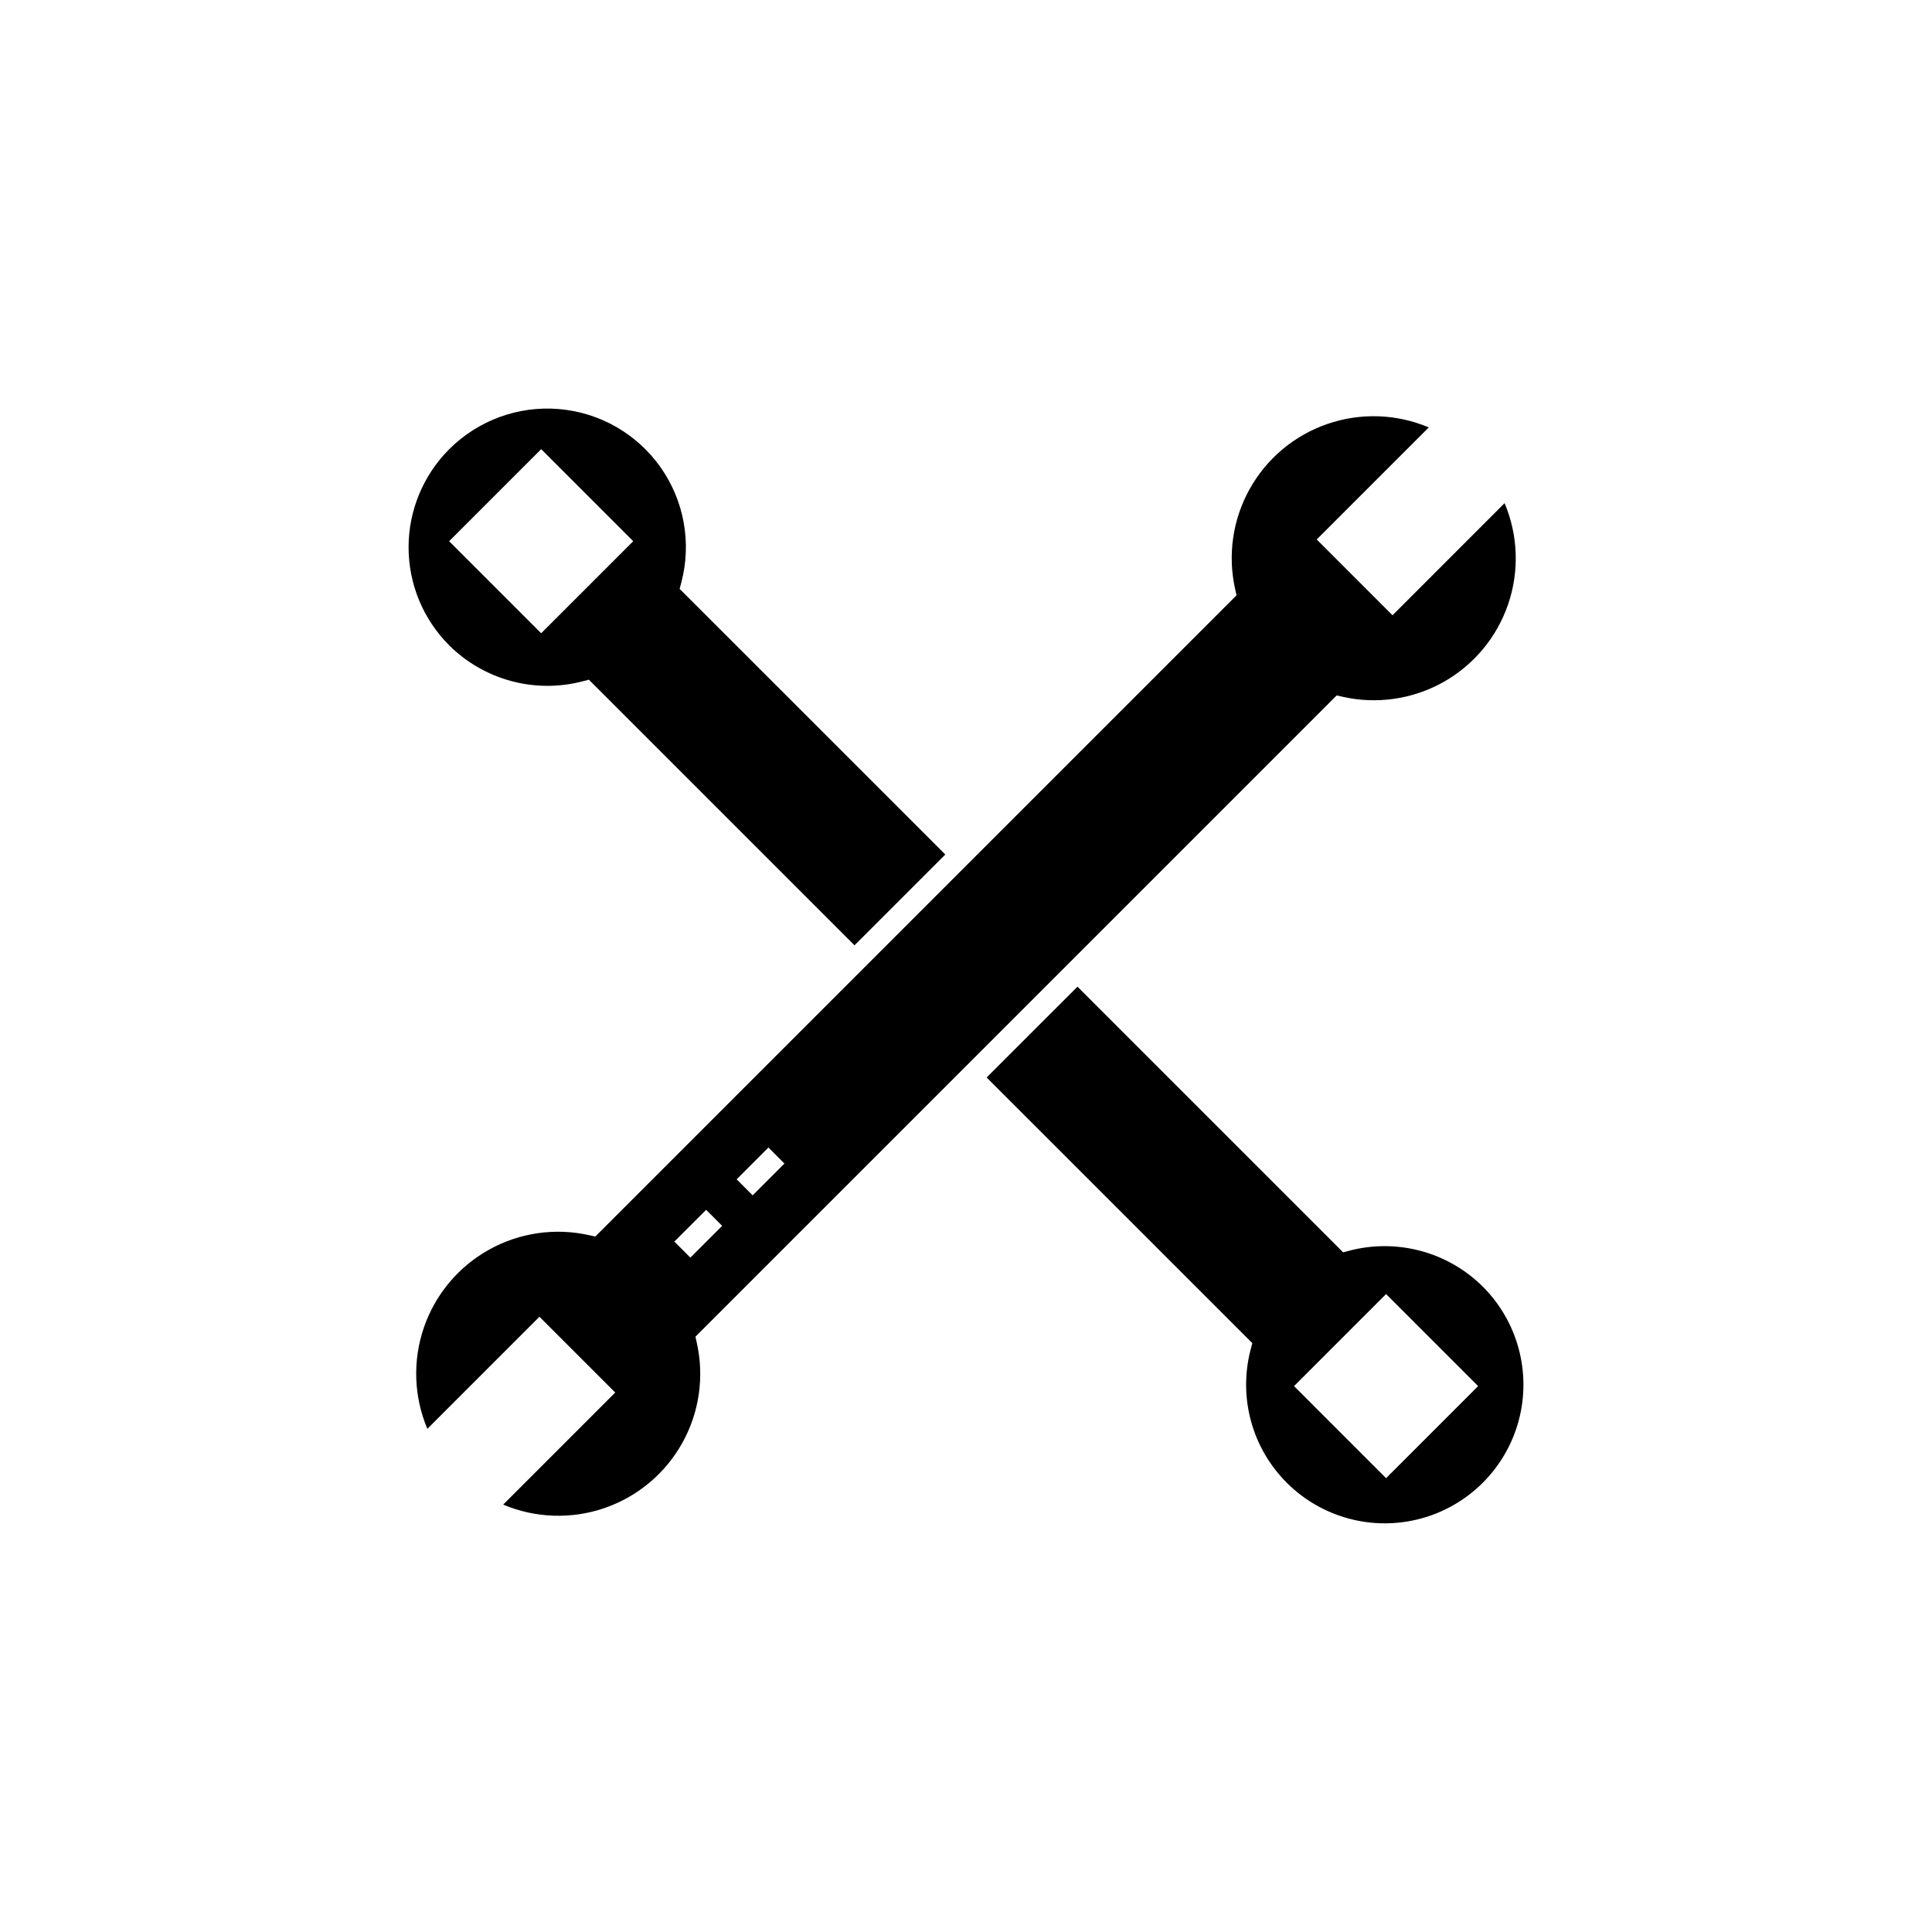
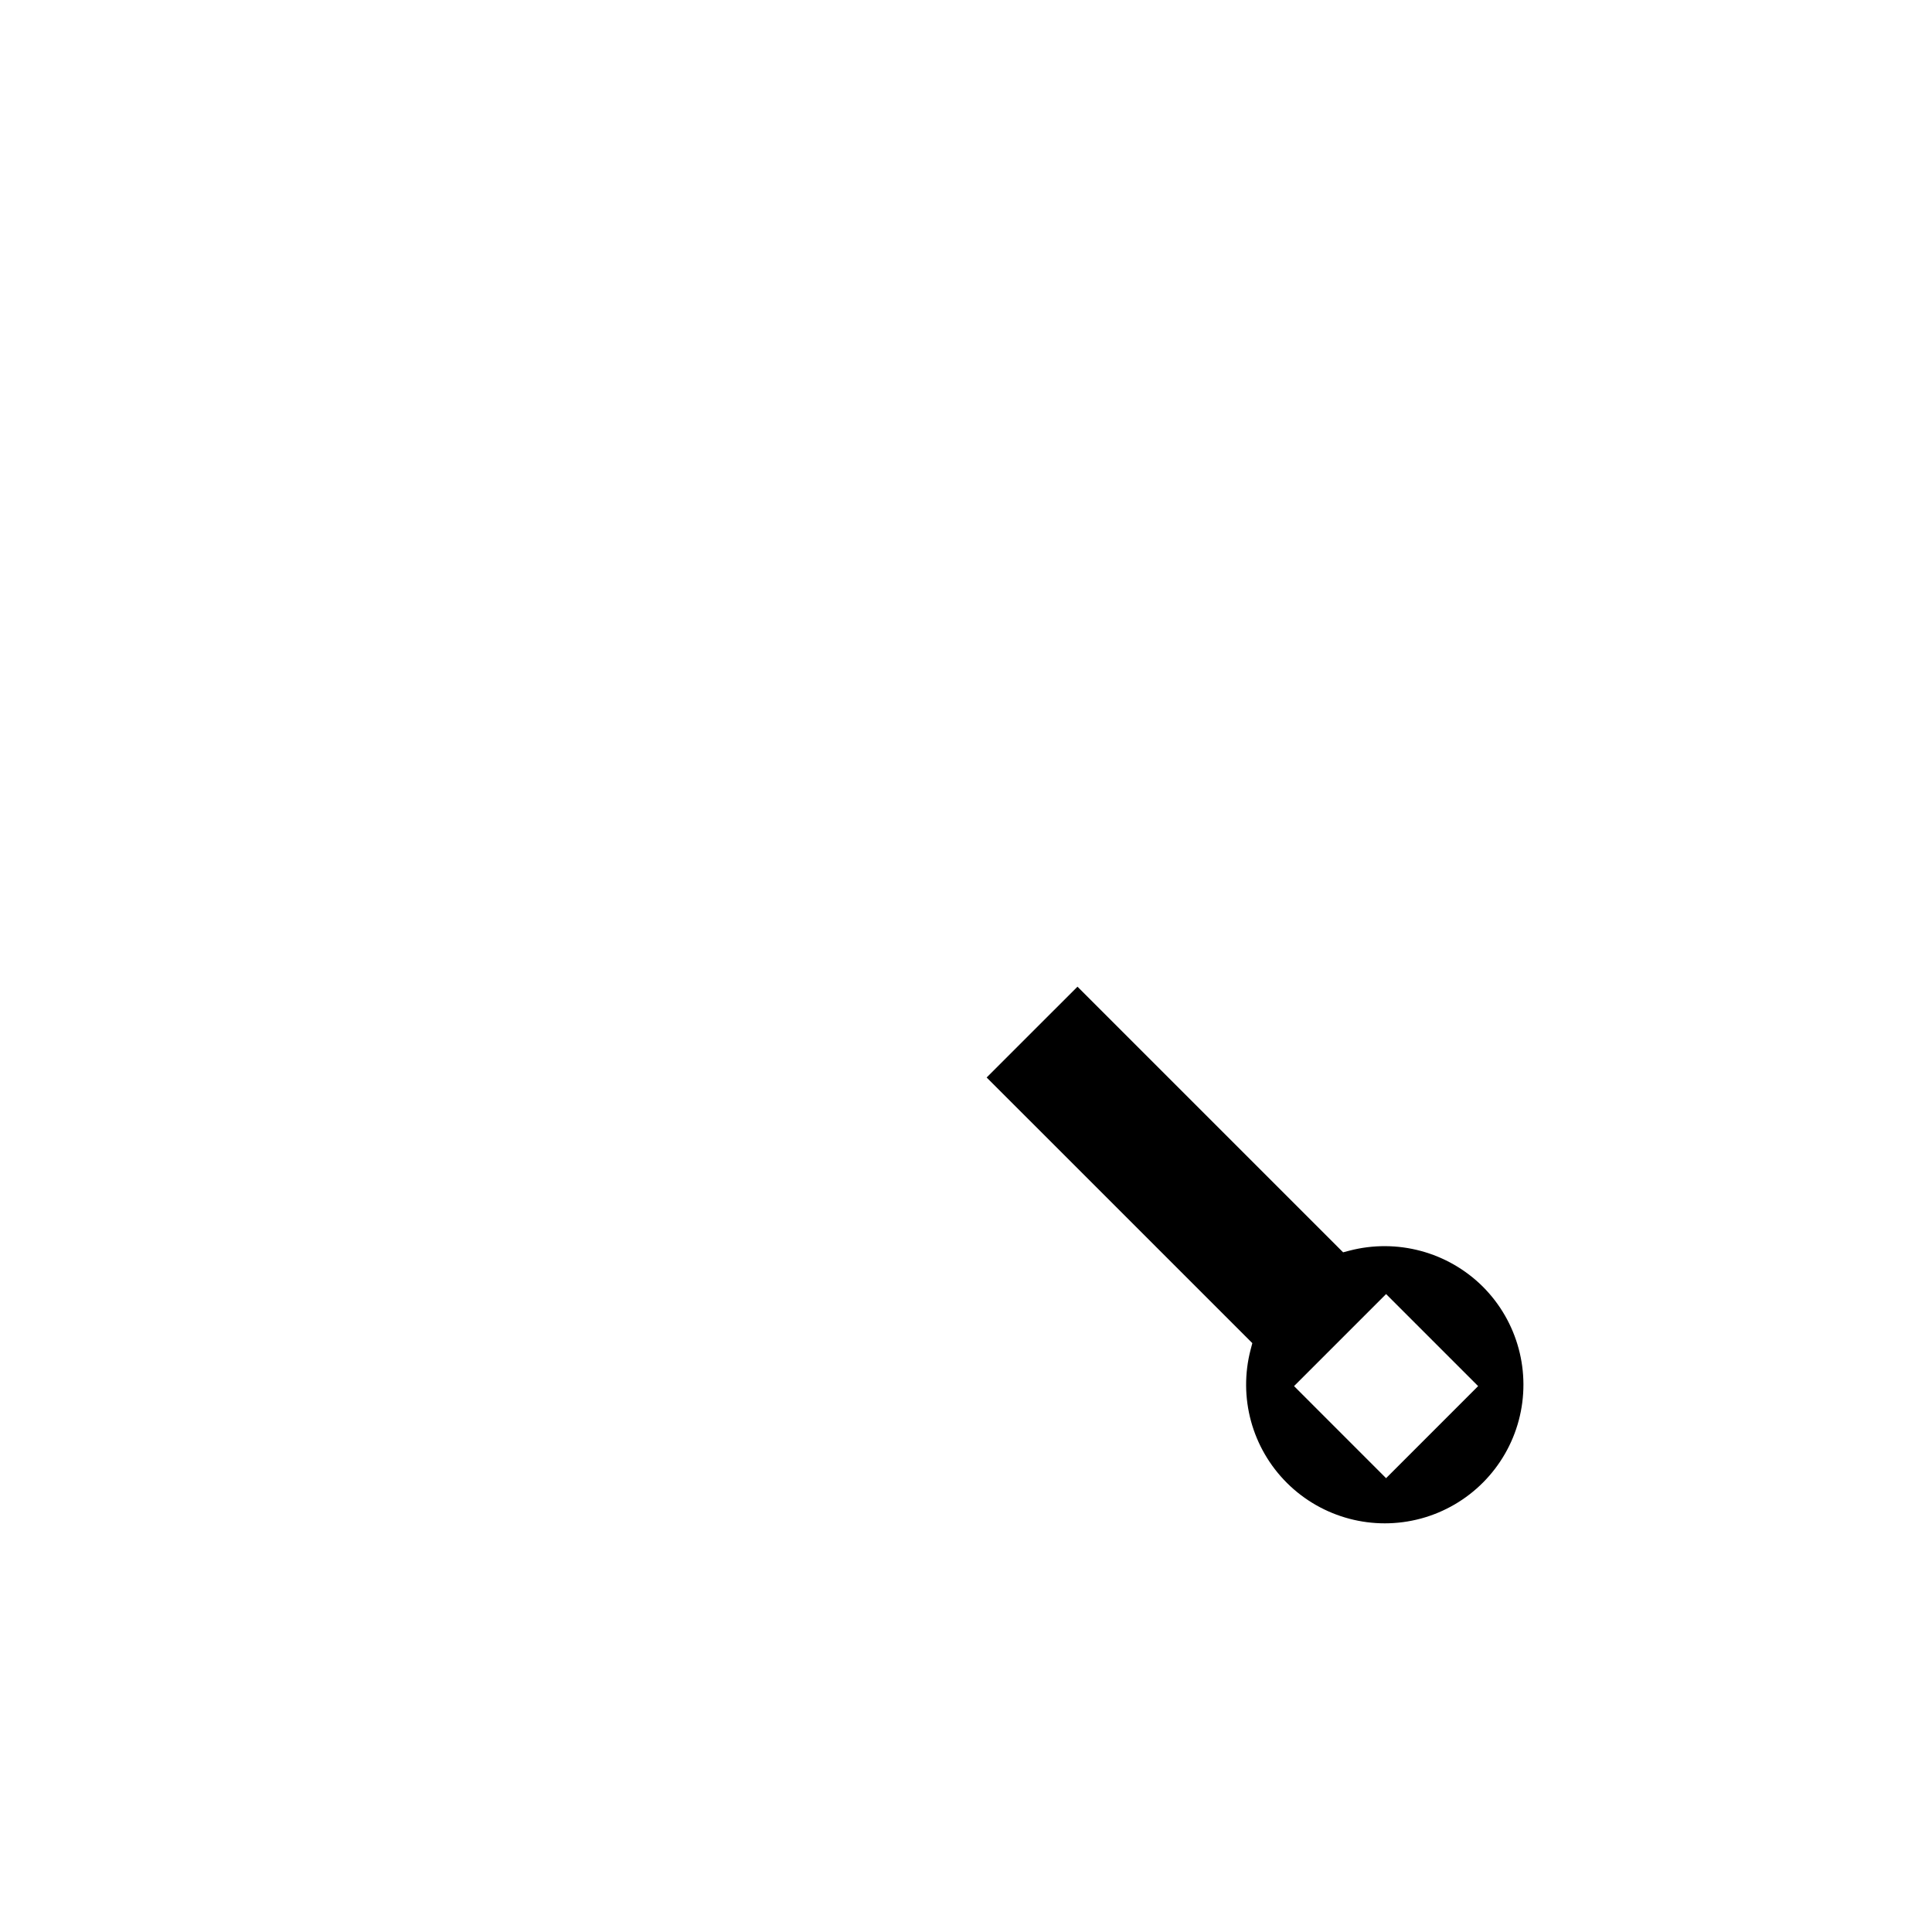
<svg xmlns="http://www.w3.org/2000/svg" fill="#000000" width="800px" height="800px" version="1.1" viewBox="144 144 512 512">
  <g>
-     <path d="m328.3 498.24 1.164-1.172 168.77-168.77 1.609 0.359-0.004 0.004c9.035 2.031 18.5 0.656 26.586-3.856 8.086-4.516 14.219-11.855 17.227-20.613 3.012-8.758 2.68-18.32-0.922-26.852l-29.703 29.711-20.082-20.086 29.699-29.699c-8.531-3.606-18.09-3.934-26.848-0.922-8.754 3.008-16.094 9.141-20.609 17.227-4.512 8.086-5.887 17.551-3.852 26.582l0.355 1.602-1.164 1.172-168.77 168.77-1.609-0.359c-9.035-2.031-18.5-0.66-26.586 3.856-8.086 4.516-14.219 11.855-17.227 20.613-3.008 8.758-2.68 18.316 0.922 26.848l29.703-29.707 20.086 20.086-29.699 29.699c8.527 3.602 18.086 3.93 26.844 0.922 8.758-3.012 16.094-9.145 20.609-17.23 4.516-8.082 5.887-17.547 3.856-26.582zm19.344-50.137 4.242 4.25-8.426 8.426-4.242-4.25zm-24.934 24.93 8.426-8.418 4.242 4.25-8.426 8.418z" />
-     <path d="m298.39 324.56 1.664-0.438 70.398 70.395 24.062-24.062-70.406-70.402 0.438-1.664h0.004c2.769-10.484 0.766-21.66-5.477-30.527-6.246-8.871-16.09-14.527-26.898-15.453-10.805-0.93-21.469 2.969-29.133 10.645-6.894 6.891-10.766 16.238-10.766 25.984 0 9.75 3.871 19.098 10.766 25.988 9.27 9.203 22.707 12.828 35.348 9.535zm-10.973-61.531 24.395 24.398-24.395 24.391-24.395-24.391z" />
    <path d="m536.95 484.96c-9.27-9.199-22.711-12.816-35.348-9.52l-1.664 0.438-70.398-70.395-12.035 12.031-12.031 12.031 70.406 70.402-0.438 1.664c-3.332 12.684 0.344 26.18 9.648 35.418 9.309 9.242 22.832 12.82 35.492 9.395 12.656-3.43 22.531-13.34 25.906-26.012s-0.262-26.184-9.539-35.453zm-25.625 50.77-24.391-24.398 24.391-24.391 24.395 24.391z" />
  </g>
</svg>